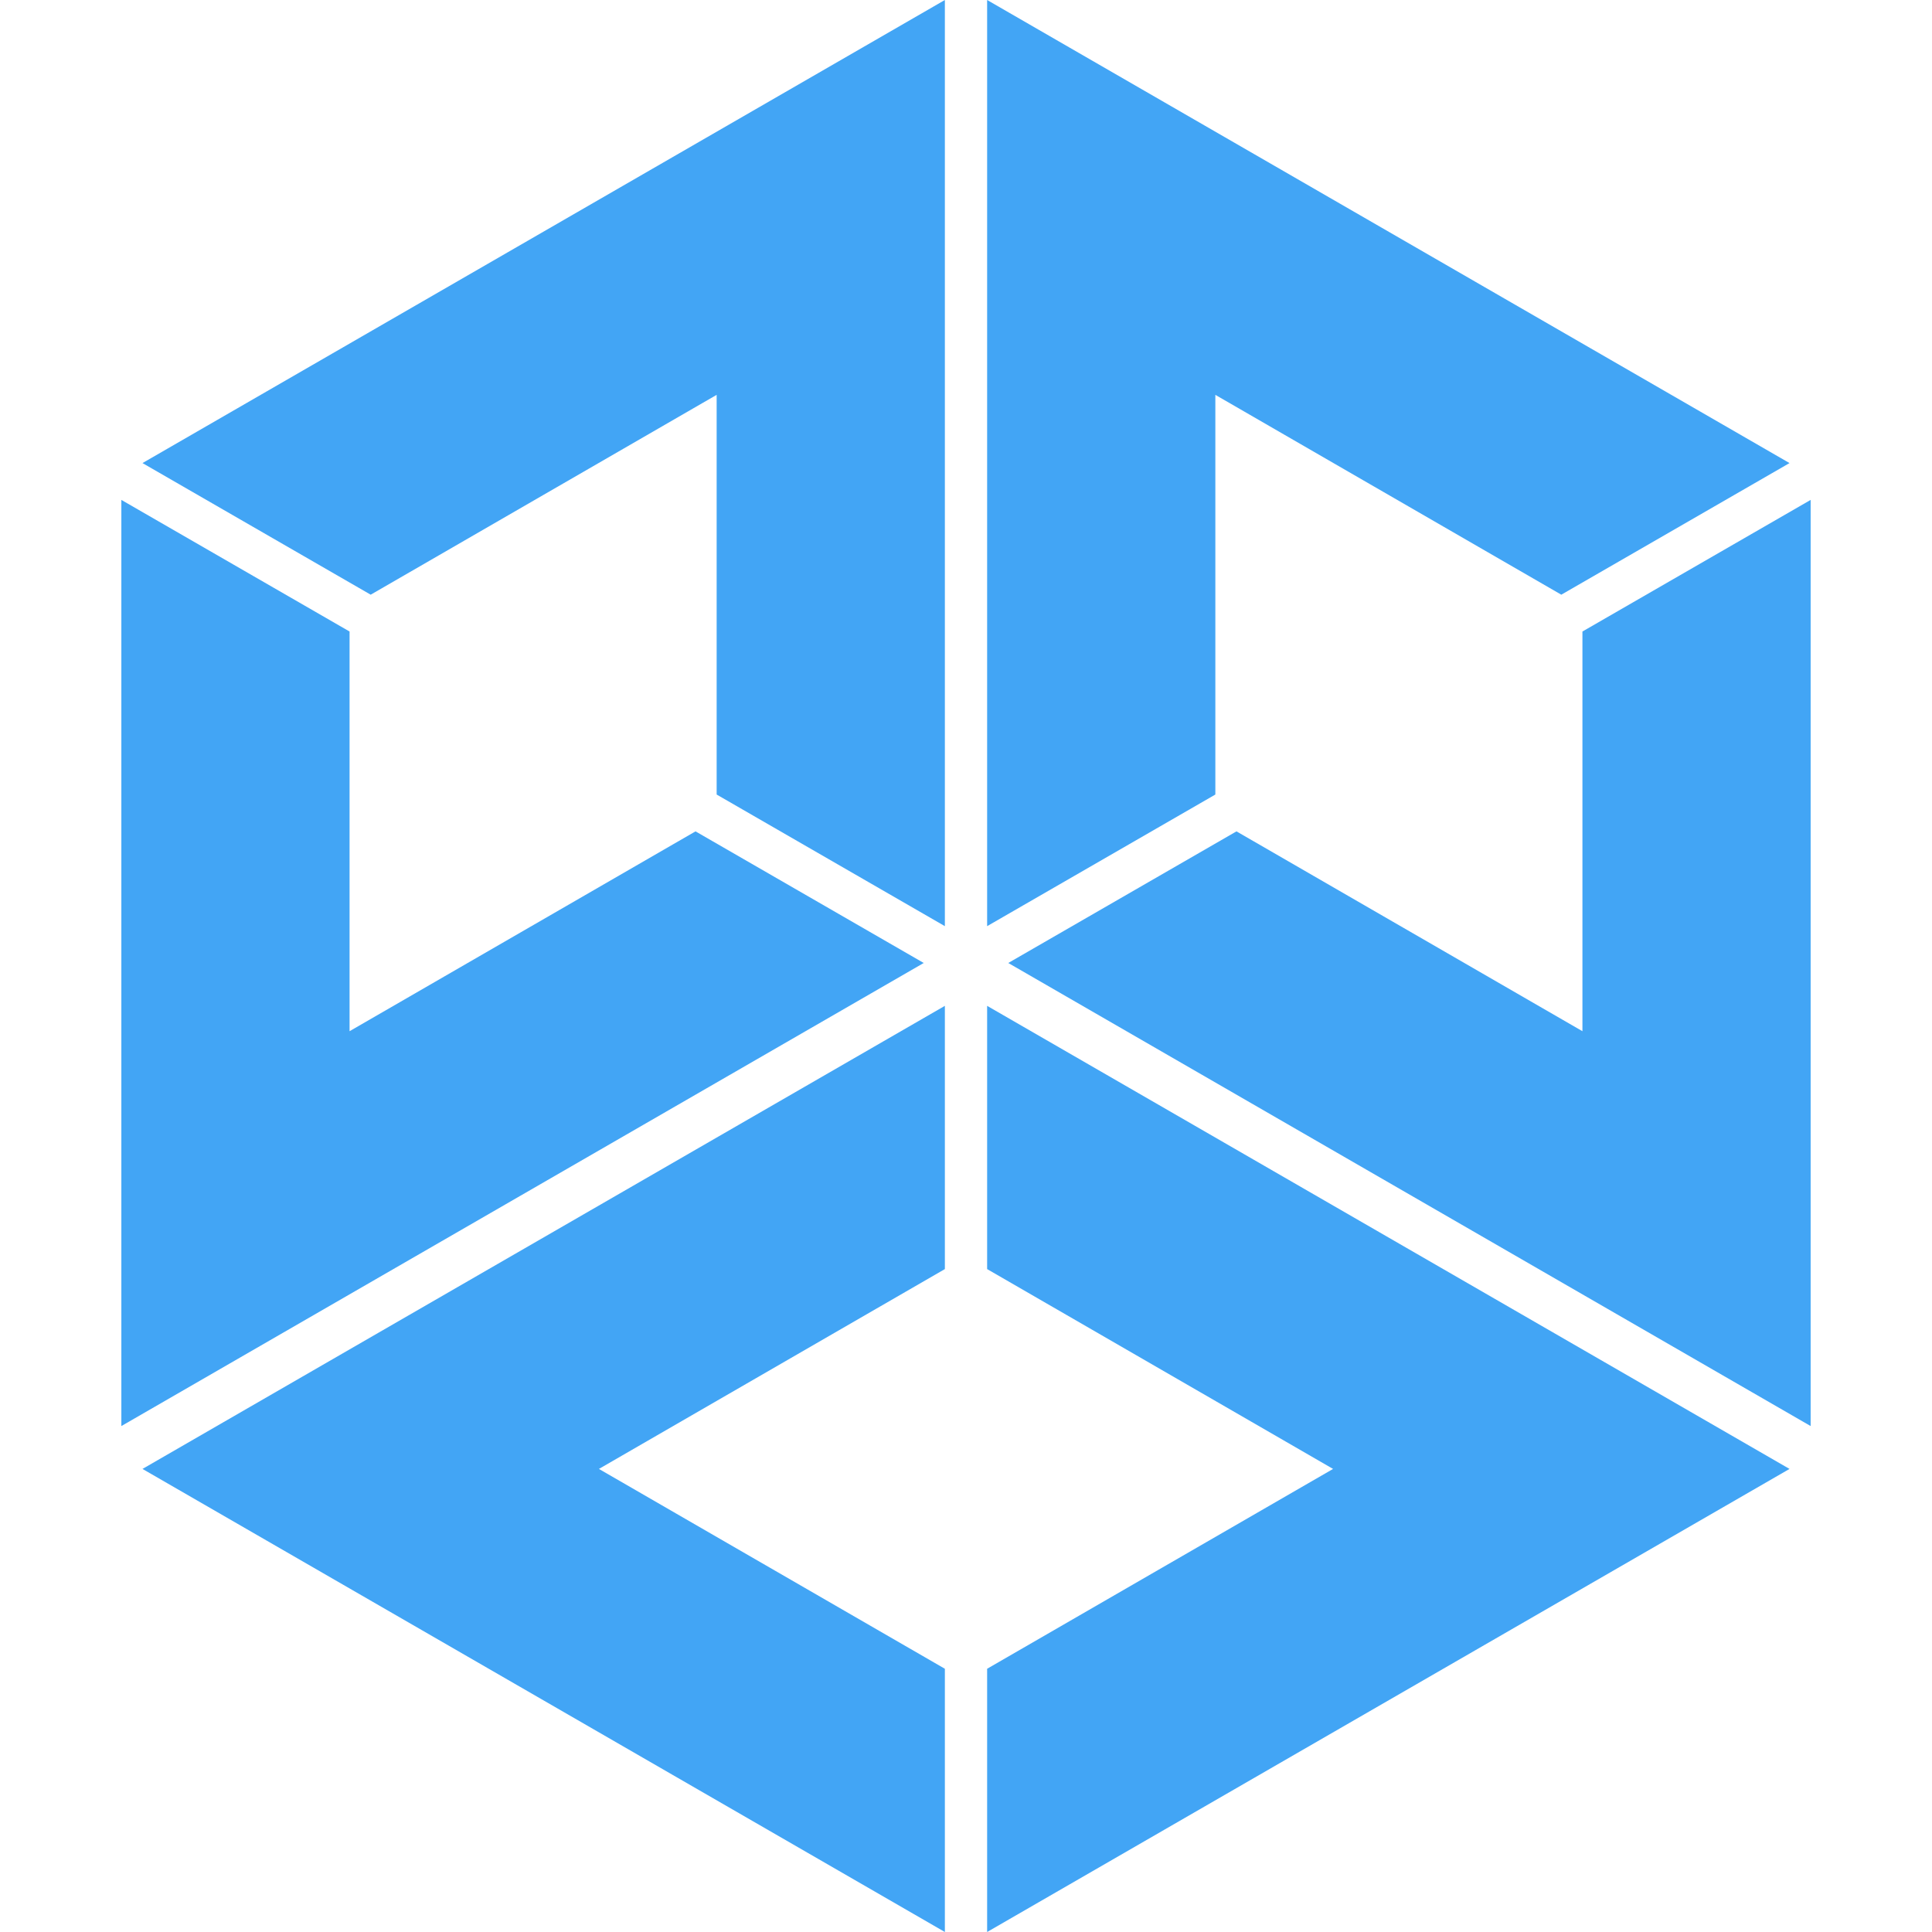
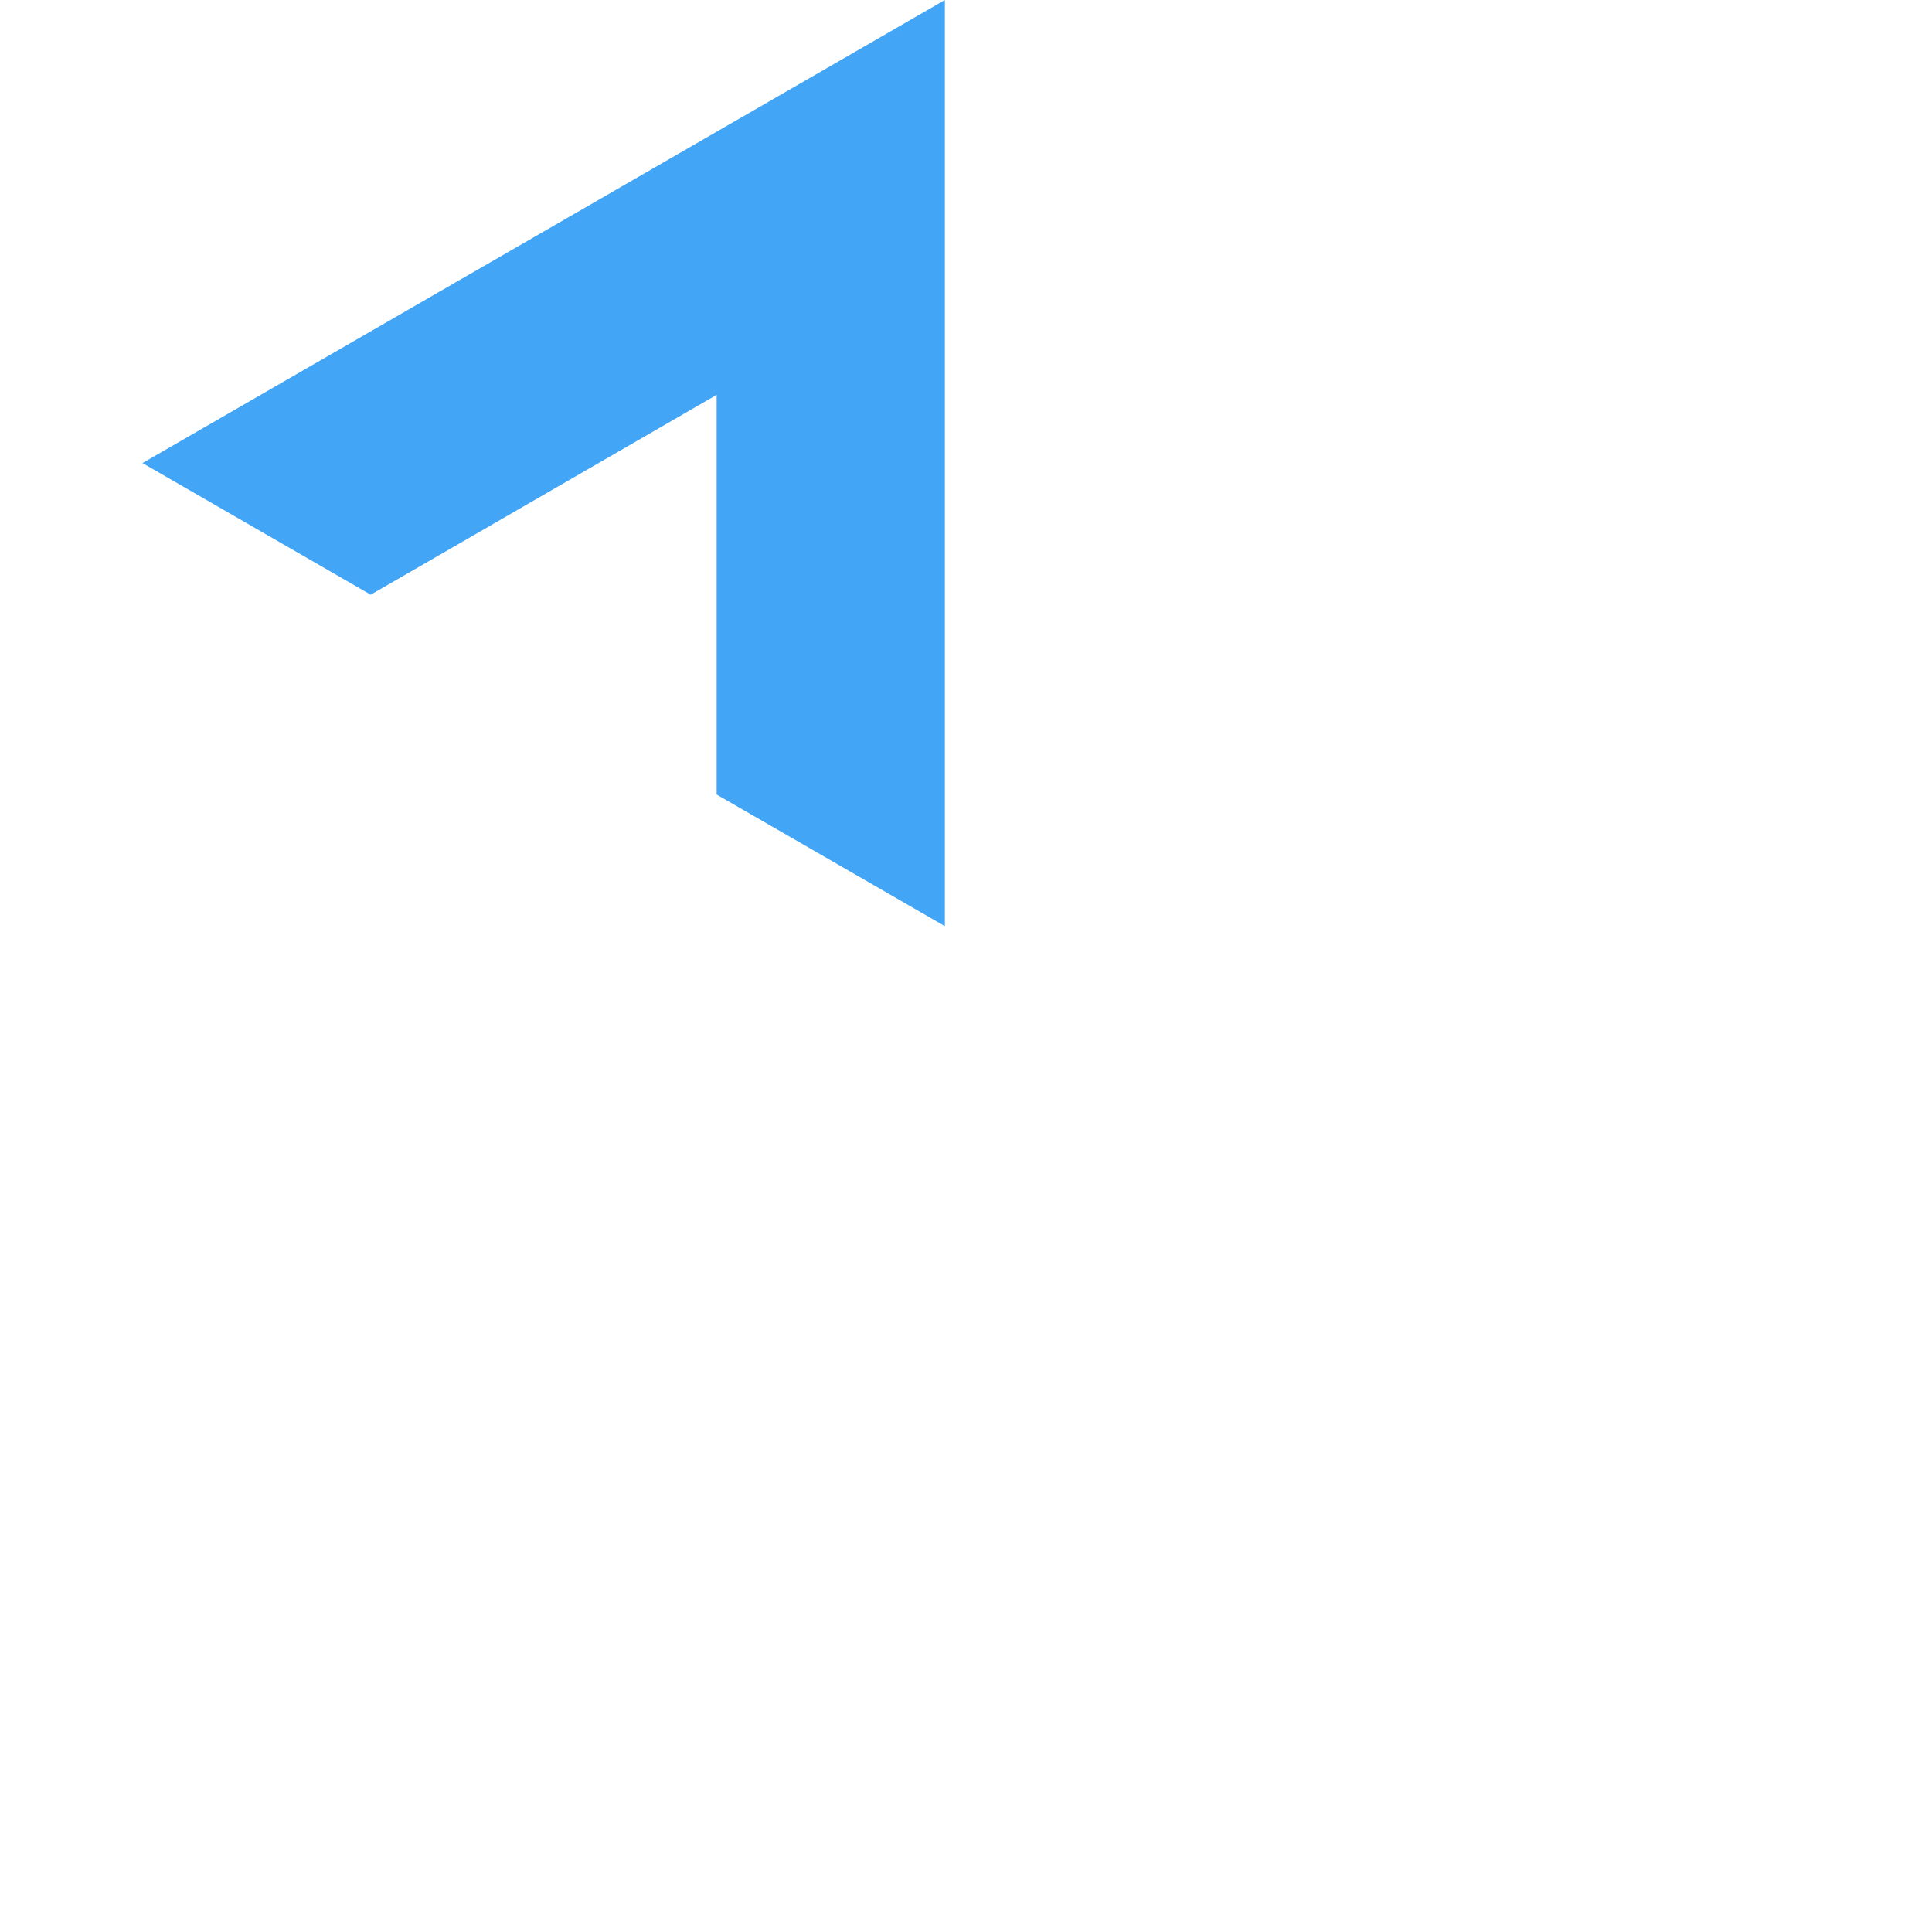
<svg xmlns="http://www.w3.org/2000/svg" id="Favicon" version="1.1" viewBox="0 0 32 32">
  <defs>
    <style>
            .st0 {
                fill: #42a5f5;
            }
        </style>
  </defs>
  <g class="st0">
-     <polygon points="16.35 21.02 22.08 24.33 16.35 27.64 16.35 32 29.64 24.33 16.35 16.66 16.35 21.02" />
-     <polygon points="15.65 32 15.65 27.64 9.92 24.33 15.65 21.02 15.65 16.66 2.36 24.33 15.65 32" />
    <polygon points="11.87 6.54 11.87 13.16 15.65 15.34 15.65 0 2.36 7.67 6.14 9.85 11.87 6.54" />
-     <polygon points="11.52 13.77 5.79 17.08 5.79 10.46 2.01 8.28 2.01 23.62 15.3 15.95 11.52 13.77" />
-     <polygon points="20.13 13.16 20.13 6.54 25.86 9.85 29.64 7.67 16.35 0 16.35 15.34 20.13 13.16" />
-     <polygon points="26.21 17.08 20.48 13.77 16.7 15.95 29.99 23.62 29.99 8.28 26.21 10.46 26.21 17.08" />
  </g>
</svg>